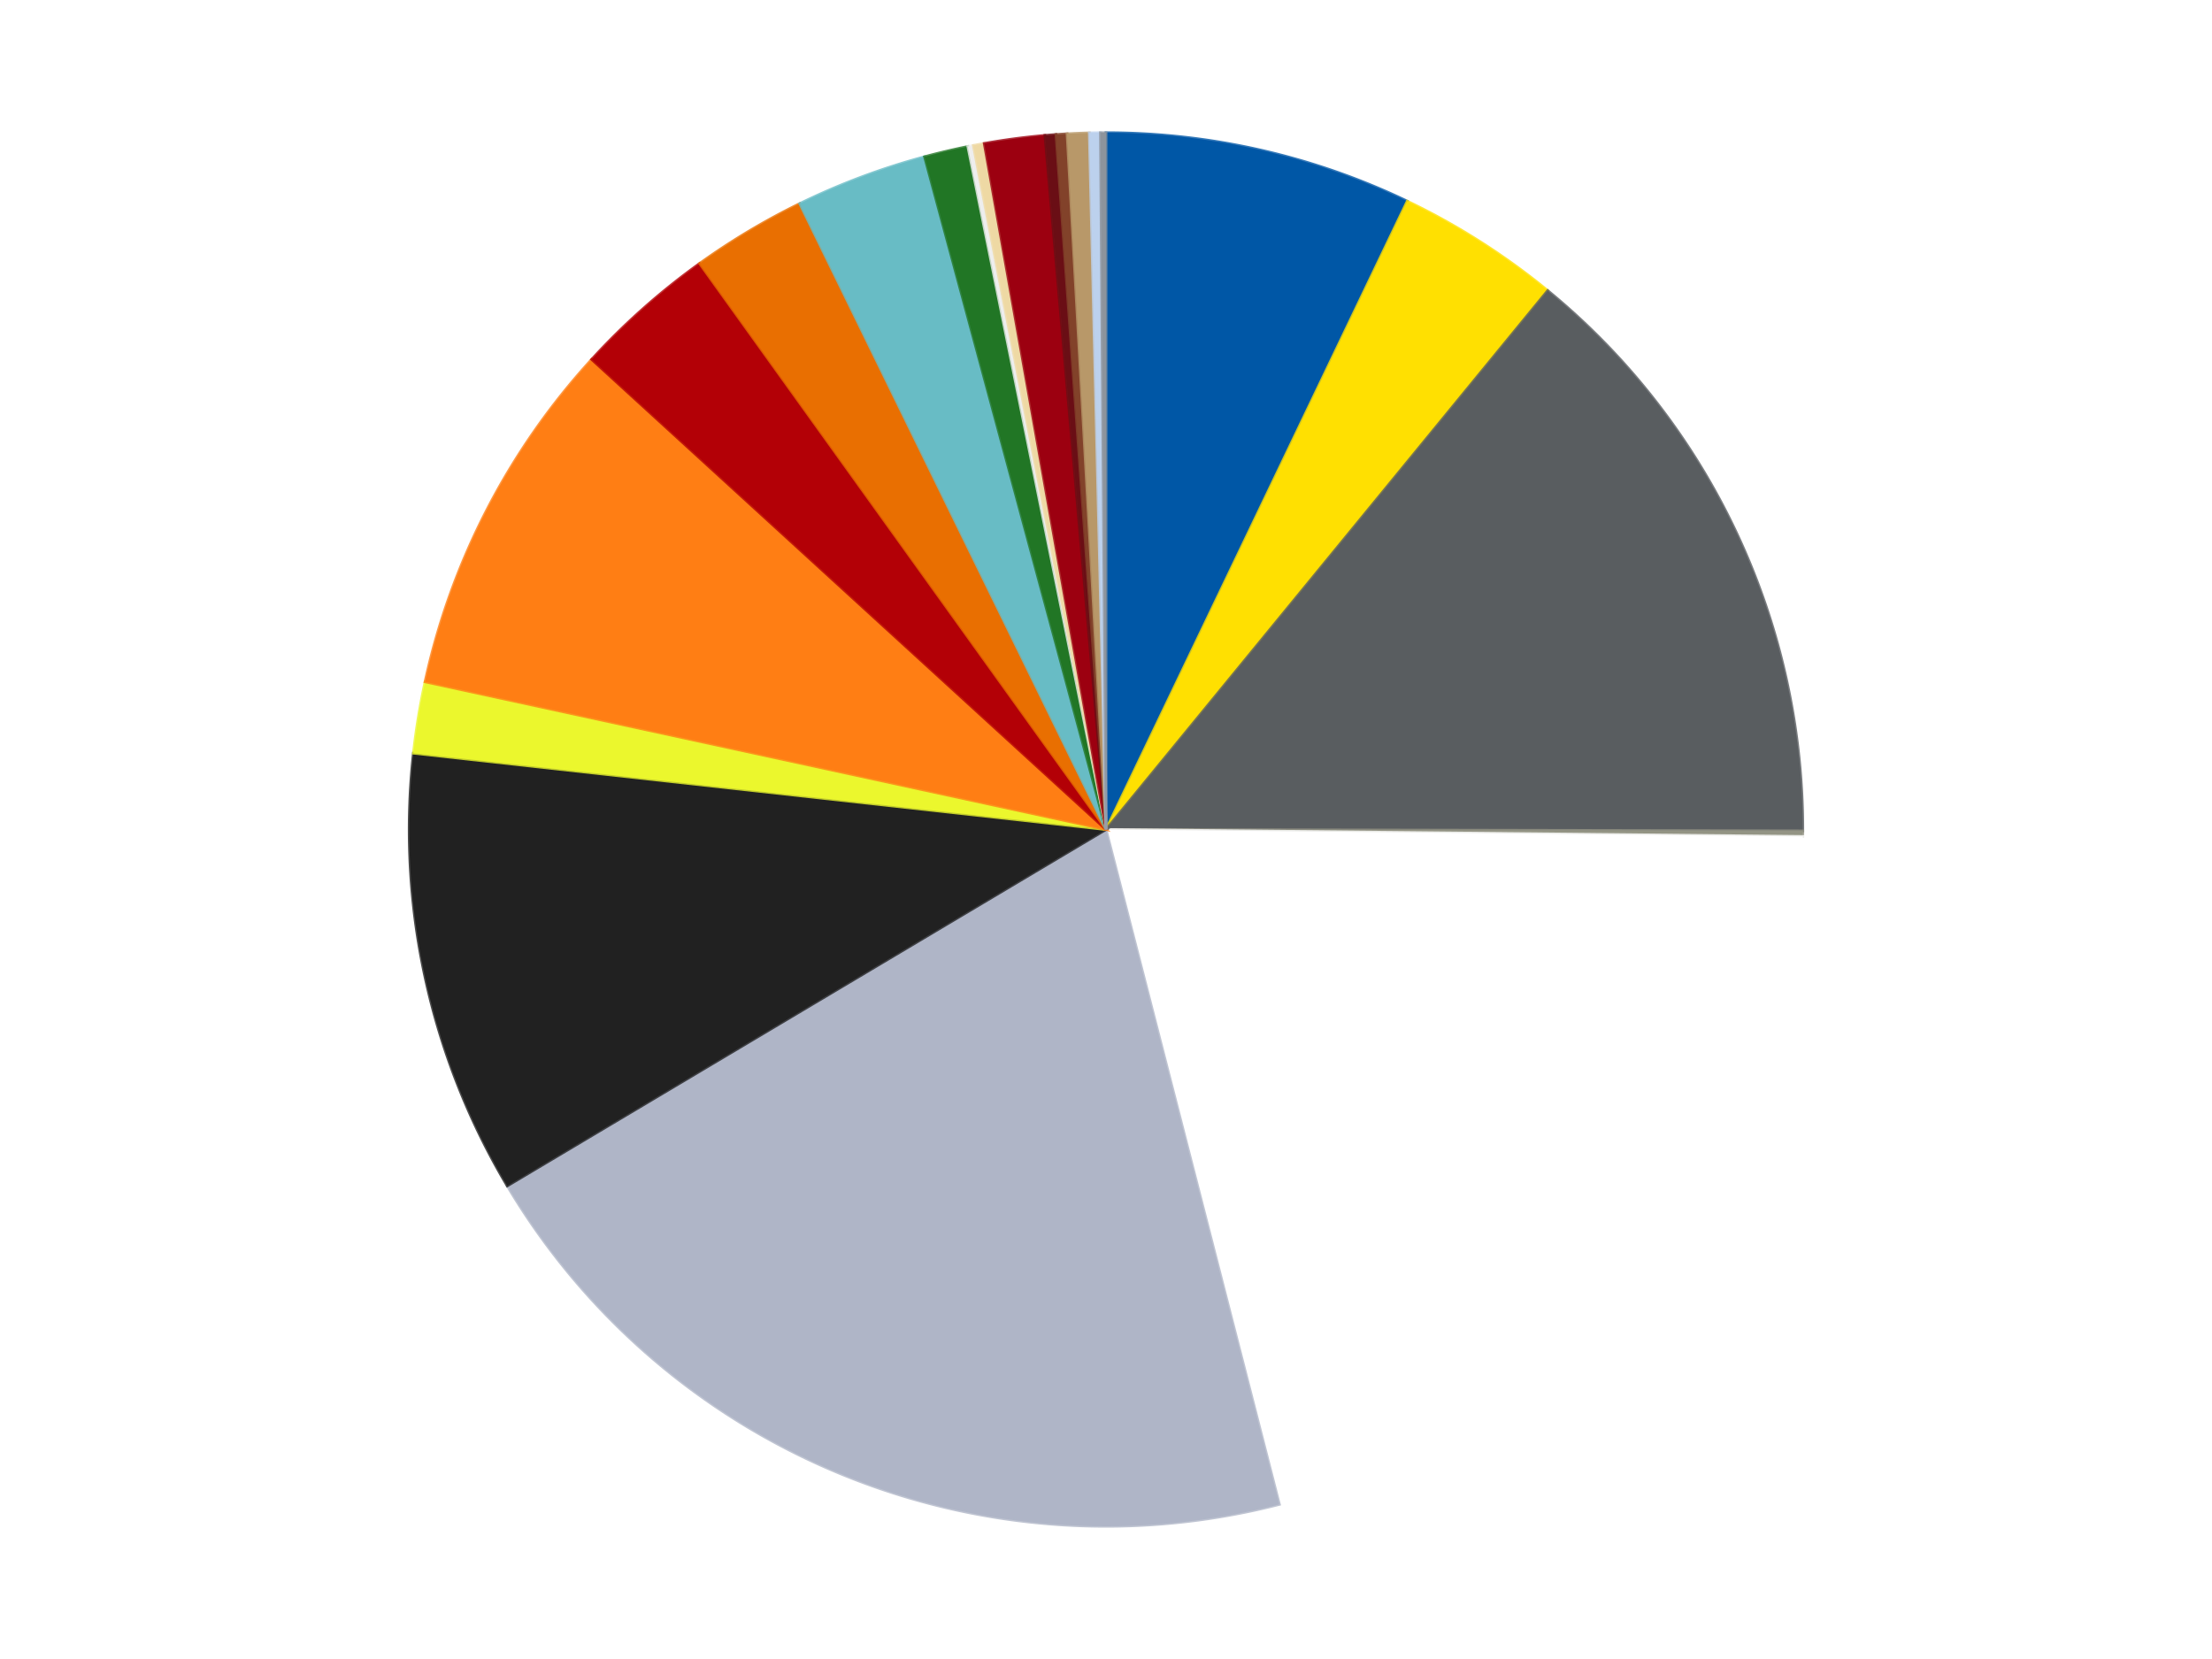
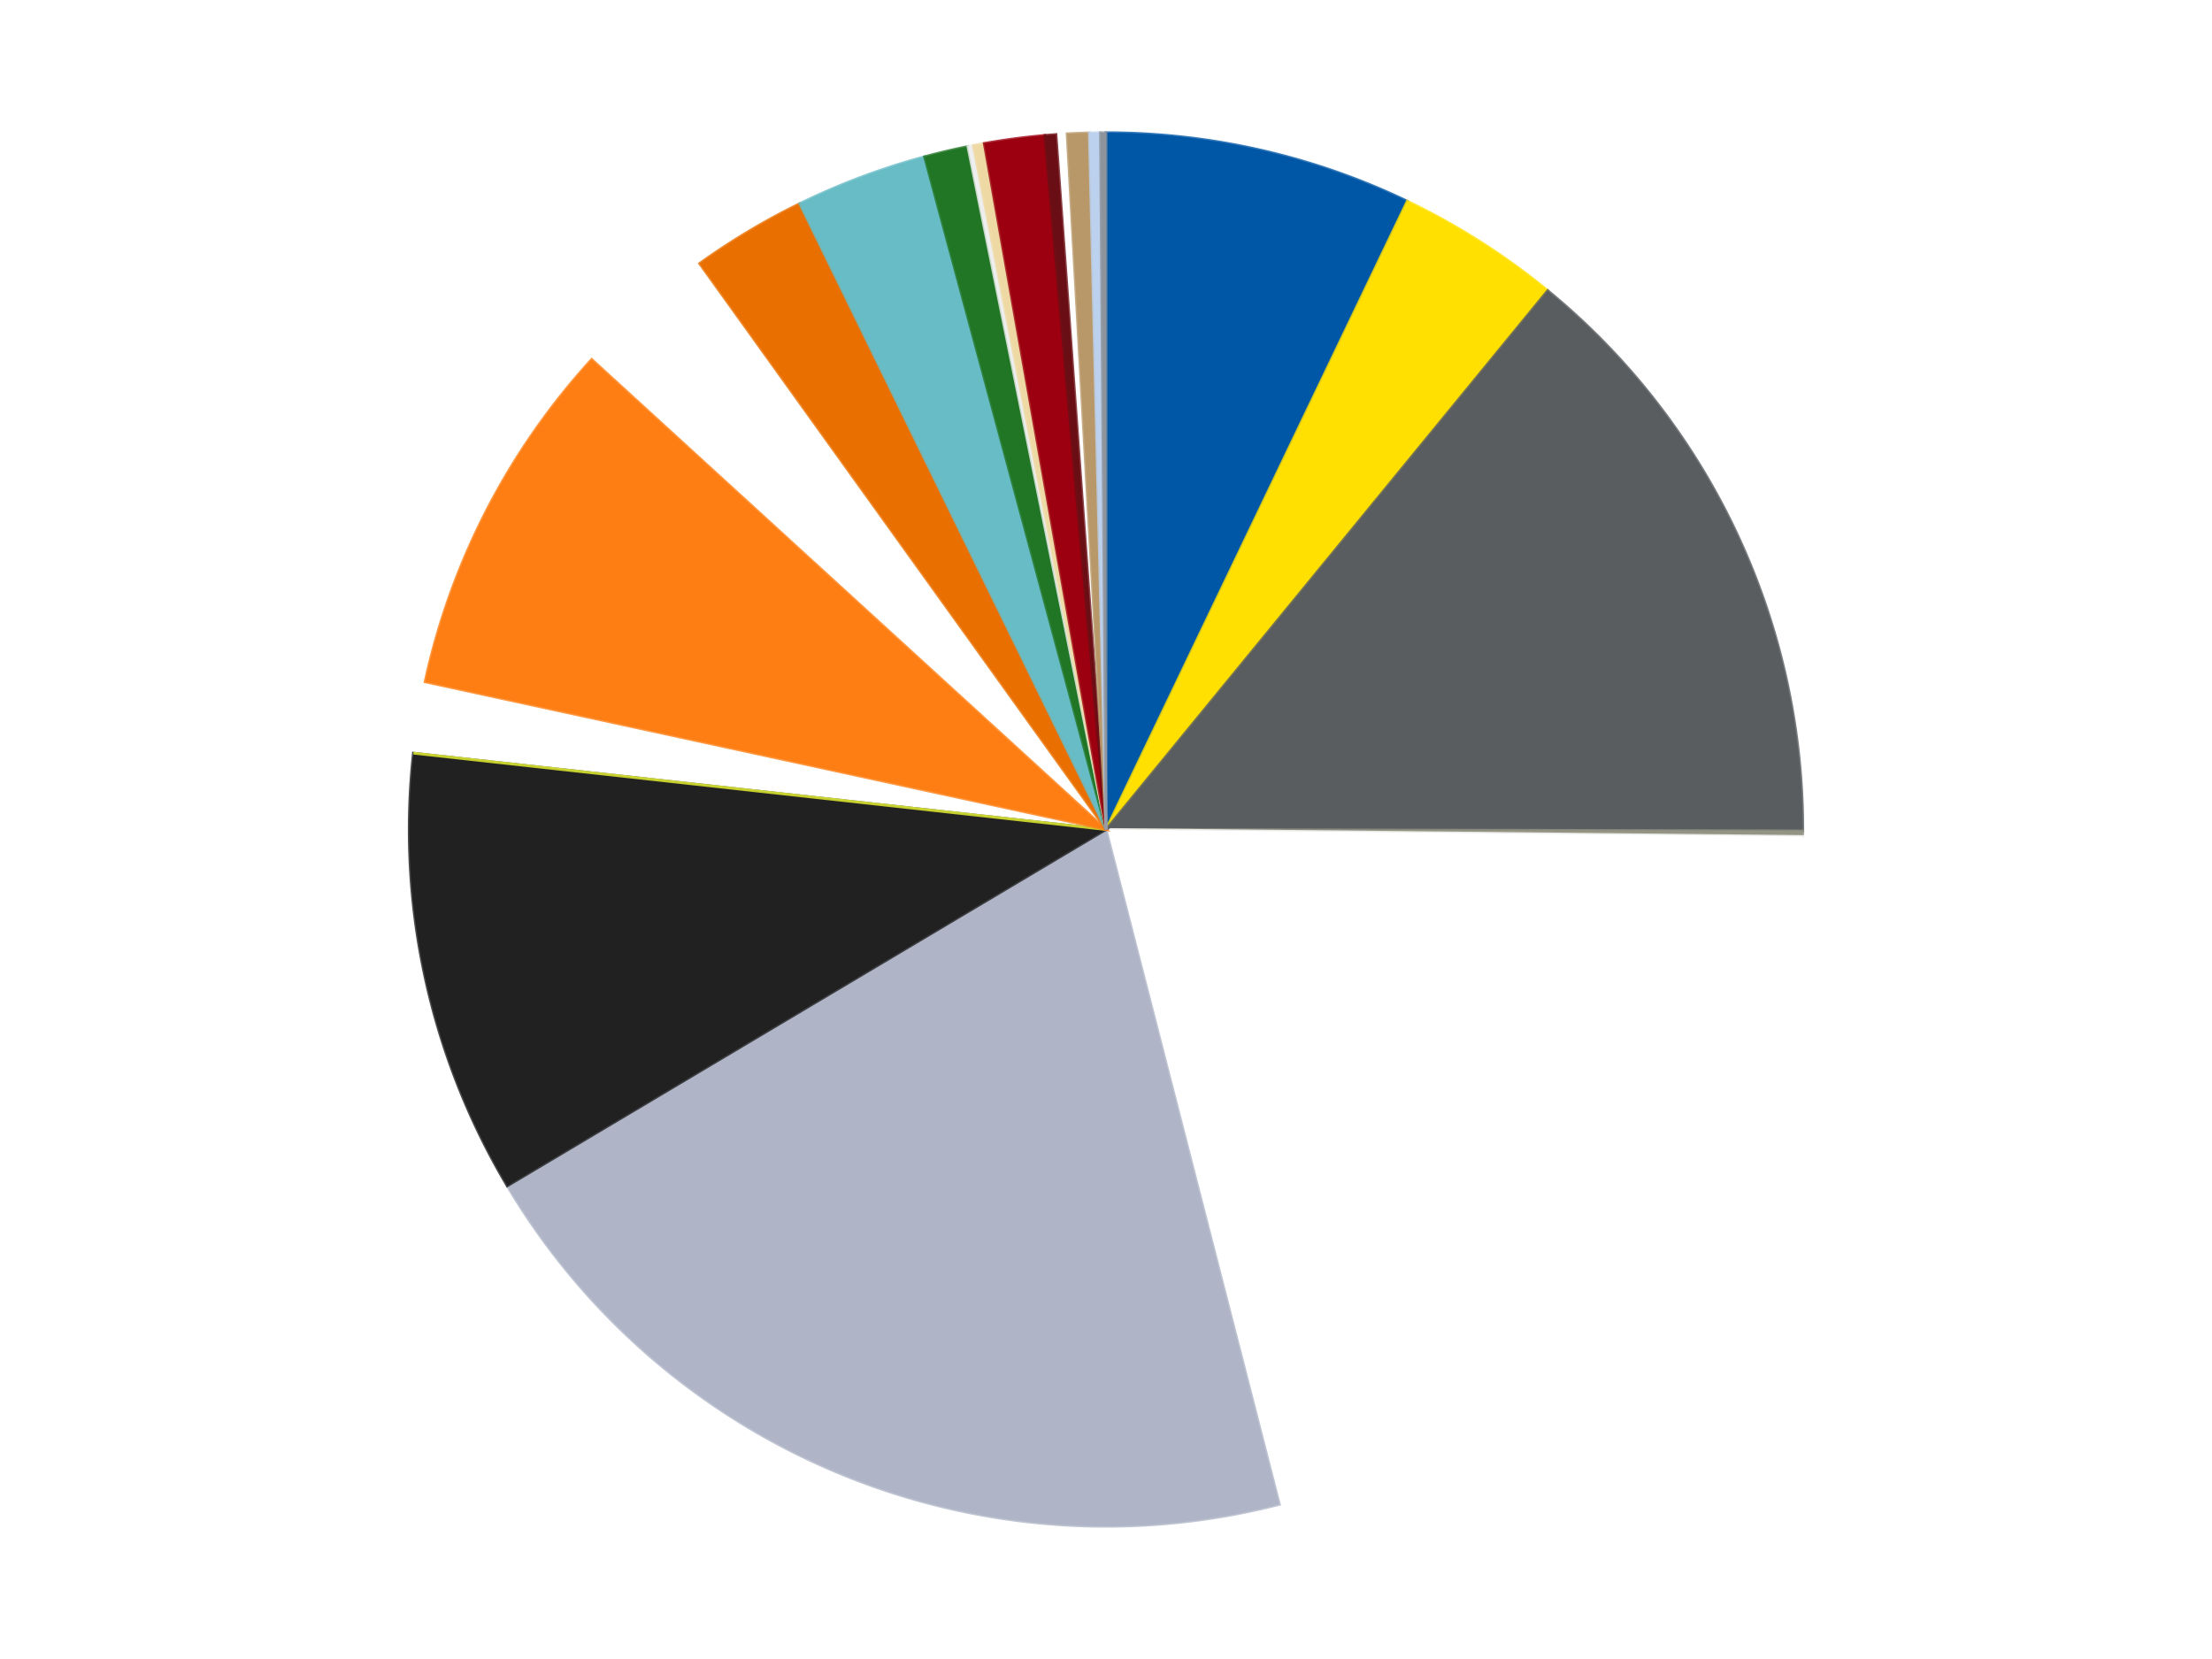
<svg xmlns="http://www.w3.org/2000/svg" xmlns:xlink="http://www.w3.org/1999/xlink" id="chart-e8c6a7fb-e679-4a06-bcfc-51f18ba07992" class="pygal-chart" viewBox="0 0 800 600">
  <defs>
    <style type="text/css">#chart-e8c6a7fb-e679-4a06-bcfc-51f18ba07992{-webkit-user-select:none;-webkit-font-smoothing:antialiased;font-family:Consolas,"Liberation Mono",Menlo,Courier,monospace}#chart-e8c6a7fb-e679-4a06-bcfc-51f18ba07992 .title{font-family:Consolas,"Liberation Mono",Menlo,Courier,monospace;font-size:16px}#chart-e8c6a7fb-e679-4a06-bcfc-51f18ba07992 .legends .legend text{font-family:Consolas,"Liberation Mono",Menlo,Courier,monospace;font-size:14px}#chart-e8c6a7fb-e679-4a06-bcfc-51f18ba07992 .axis text{font-family:Consolas,"Liberation Mono",Menlo,Courier,monospace;font-size:10px}#chart-e8c6a7fb-e679-4a06-bcfc-51f18ba07992 .axis text.major{font-family:Consolas,"Liberation Mono",Menlo,Courier,monospace;font-size:10px}#chart-e8c6a7fb-e679-4a06-bcfc-51f18ba07992 .text-overlay text.value{font-family:Consolas,"Liberation Mono",Menlo,Courier,monospace;font-size:16px}#chart-e8c6a7fb-e679-4a06-bcfc-51f18ba07992 .text-overlay text.label{font-family:Consolas,"Liberation Mono",Menlo,Courier,monospace;font-size:10px}#chart-e8c6a7fb-e679-4a06-bcfc-51f18ba07992 .tooltip{font-family:Consolas,"Liberation Mono",Menlo,Courier,monospace;font-size:14px}#chart-e8c6a7fb-e679-4a06-bcfc-51f18ba07992 text.no_data{font-family:Consolas,"Liberation Mono",Menlo,Courier,monospace;font-size:64px}
#chart-e8c6a7fb-e679-4a06-bcfc-51f18ba07992{background-color:transparent}#chart-e8c6a7fb-e679-4a06-bcfc-51f18ba07992 path,#chart-e8c6a7fb-e679-4a06-bcfc-51f18ba07992 line,#chart-e8c6a7fb-e679-4a06-bcfc-51f18ba07992 rect,#chart-e8c6a7fb-e679-4a06-bcfc-51f18ba07992 circle{-webkit-transition:150ms;-moz-transition:150ms;transition:150ms}#chart-e8c6a7fb-e679-4a06-bcfc-51f18ba07992 .graph &gt; .background{fill:transparent}#chart-e8c6a7fb-e679-4a06-bcfc-51f18ba07992 .plot &gt; .background{fill:transparent}#chart-e8c6a7fb-e679-4a06-bcfc-51f18ba07992 .graph{fill:rgba(0,0,0,.87)}#chart-e8c6a7fb-e679-4a06-bcfc-51f18ba07992 text.no_data{fill:rgba(0,0,0,1)}#chart-e8c6a7fb-e679-4a06-bcfc-51f18ba07992 .title{fill:rgba(0,0,0,1)}#chart-e8c6a7fb-e679-4a06-bcfc-51f18ba07992 .legends .legend text{fill:rgba(0,0,0,.87)}#chart-e8c6a7fb-e679-4a06-bcfc-51f18ba07992 .legends .legend:hover text{fill:rgba(0,0,0,1)}#chart-e8c6a7fb-e679-4a06-bcfc-51f18ba07992 .axis .line{stroke:rgba(0,0,0,1)}#chart-e8c6a7fb-e679-4a06-bcfc-51f18ba07992 .axis .guide.line{stroke:rgba(0,0,0,.54)}#chart-e8c6a7fb-e679-4a06-bcfc-51f18ba07992 .axis .major.line{stroke:rgba(0,0,0,.87)}#chart-e8c6a7fb-e679-4a06-bcfc-51f18ba07992 .axis text.major{fill:rgba(0,0,0,1)}#chart-e8c6a7fb-e679-4a06-bcfc-51f18ba07992 .axis.y .guides:hover .guide.line,#chart-e8c6a7fb-e679-4a06-bcfc-51f18ba07992 .line-graph .axis.x .guides:hover .guide.line,#chart-e8c6a7fb-e679-4a06-bcfc-51f18ba07992 .stackedline-graph .axis.x .guides:hover .guide.line,#chart-e8c6a7fb-e679-4a06-bcfc-51f18ba07992 .xy-graph .axis.x .guides:hover .guide.line{stroke:rgba(0,0,0,1)}#chart-e8c6a7fb-e679-4a06-bcfc-51f18ba07992 .axis .guides:hover text{fill:rgba(0,0,0,1)}#chart-e8c6a7fb-e679-4a06-bcfc-51f18ba07992 .reactive{fill-opacity:1.0;stroke-opacity:.8;stroke-width:1}#chart-e8c6a7fb-e679-4a06-bcfc-51f18ba07992 .ci{stroke:rgba(0,0,0,.87)}#chart-e8c6a7fb-e679-4a06-bcfc-51f18ba07992 .reactive.active,#chart-e8c6a7fb-e679-4a06-bcfc-51f18ba07992 .active .reactive{fill-opacity:0.6;stroke-opacity:.9;stroke-width:4}#chart-e8c6a7fb-e679-4a06-bcfc-51f18ba07992 .ci .reactive.active{stroke-width:1.5}#chart-e8c6a7fb-e679-4a06-bcfc-51f18ba07992 .series text{fill:rgba(0,0,0,1)}#chart-e8c6a7fb-e679-4a06-bcfc-51f18ba07992 .tooltip rect{fill:transparent;stroke:rgba(0,0,0,1);-webkit-transition:opacity 150ms;-moz-transition:opacity 150ms;transition:opacity 150ms}#chart-e8c6a7fb-e679-4a06-bcfc-51f18ba07992 .tooltip .label{fill:rgba(0,0,0,.87)}#chart-e8c6a7fb-e679-4a06-bcfc-51f18ba07992 .tooltip .label{fill:rgba(0,0,0,.87)}#chart-e8c6a7fb-e679-4a06-bcfc-51f18ba07992 .tooltip .legend{font-size:.8em;fill:rgba(0,0,0,.54)}#chart-e8c6a7fb-e679-4a06-bcfc-51f18ba07992 .tooltip .x_label{font-size:.6em;fill:rgba(0,0,0,1)}#chart-e8c6a7fb-e679-4a06-bcfc-51f18ba07992 .tooltip .xlink{font-size:.5em;text-decoration:underline}#chart-e8c6a7fb-e679-4a06-bcfc-51f18ba07992 .tooltip .value{font-size:1.5em}#chart-e8c6a7fb-e679-4a06-bcfc-51f18ba07992 .bound{font-size:.5em}#chart-e8c6a7fb-e679-4a06-bcfc-51f18ba07992 .max-value{font-size:.75em;fill:rgba(0,0,0,.54)}#chart-e8c6a7fb-e679-4a06-bcfc-51f18ba07992 .map-element{fill:transparent;stroke:rgba(0,0,0,.54) !important}#chart-e8c6a7fb-e679-4a06-bcfc-51f18ba07992 .map-element .reactive{fill-opacity:inherit;stroke-opacity:inherit}#chart-e8c6a7fb-e679-4a06-bcfc-51f18ba07992 .color-0,#chart-e8c6a7fb-e679-4a06-bcfc-51f18ba07992 .color-0 a:visited{stroke:#f44336;fill:#f44336}#chart-e8c6a7fb-e679-4a06-bcfc-51f18ba07992 .color-1,#chart-e8c6a7fb-e679-4a06-bcfc-51f18ba07992 .color-1 a:visited{stroke:#3f51b5;fill:#3f51b5}#chart-e8c6a7fb-e679-4a06-bcfc-51f18ba07992 .color-2,#chart-e8c6a7fb-e679-4a06-bcfc-51f18ba07992 .color-2 a:visited{stroke:#009688;fill:#009688}#chart-e8c6a7fb-e679-4a06-bcfc-51f18ba07992 .color-3,#chart-e8c6a7fb-e679-4a06-bcfc-51f18ba07992 .color-3 a:visited{stroke:#ffc107;fill:#ffc107}#chart-e8c6a7fb-e679-4a06-bcfc-51f18ba07992 .color-4,#chart-e8c6a7fb-e679-4a06-bcfc-51f18ba07992 .color-4 a:visited{stroke:#ff5722;fill:#ff5722}#chart-e8c6a7fb-e679-4a06-bcfc-51f18ba07992 .color-5,#chart-e8c6a7fb-e679-4a06-bcfc-51f18ba07992 .color-5 a:visited{stroke:#9c27b0;fill:#9c27b0}#chart-e8c6a7fb-e679-4a06-bcfc-51f18ba07992 .color-6,#chart-e8c6a7fb-e679-4a06-bcfc-51f18ba07992 .color-6 a:visited{stroke:#03a9f4;fill:#03a9f4}#chart-e8c6a7fb-e679-4a06-bcfc-51f18ba07992 .color-7,#chart-e8c6a7fb-e679-4a06-bcfc-51f18ba07992 .color-7 a:visited{stroke:#8bc34a;fill:#8bc34a}#chart-e8c6a7fb-e679-4a06-bcfc-51f18ba07992 .color-8,#chart-e8c6a7fb-e679-4a06-bcfc-51f18ba07992 .color-8 a:visited{stroke:#ff9800;fill:#ff9800}#chart-e8c6a7fb-e679-4a06-bcfc-51f18ba07992 .color-9,#chart-e8c6a7fb-e679-4a06-bcfc-51f18ba07992 .color-9 a:visited{stroke:#e91e63;fill:#e91e63}#chart-e8c6a7fb-e679-4a06-bcfc-51f18ba07992 .color-10,#chart-e8c6a7fb-e679-4a06-bcfc-51f18ba07992 .color-10 a:visited{stroke:#2196f3;fill:#2196f3}#chart-e8c6a7fb-e679-4a06-bcfc-51f18ba07992 .color-11,#chart-e8c6a7fb-e679-4a06-bcfc-51f18ba07992 .color-11 a:visited{stroke:#4caf50;fill:#4caf50}#chart-e8c6a7fb-e679-4a06-bcfc-51f18ba07992 .color-12,#chart-e8c6a7fb-e679-4a06-bcfc-51f18ba07992 .color-12 a:visited{stroke:#ffeb3b;fill:#ffeb3b}#chart-e8c6a7fb-e679-4a06-bcfc-51f18ba07992 .color-13,#chart-e8c6a7fb-e679-4a06-bcfc-51f18ba07992 .color-13 a:visited{stroke:#673ab7;fill:#673ab7}#chart-e8c6a7fb-e679-4a06-bcfc-51f18ba07992 .color-14,#chart-e8c6a7fb-e679-4a06-bcfc-51f18ba07992 .color-14 a:visited{stroke:#00bcd4;fill:#00bcd4}#chart-e8c6a7fb-e679-4a06-bcfc-51f18ba07992 .color-15,#chart-e8c6a7fb-e679-4a06-bcfc-51f18ba07992 .color-15 a:visited{stroke:#cddc39;fill:#cddc39}#chart-e8c6a7fb-e679-4a06-bcfc-51f18ba07992 .color-16,#chart-e8c6a7fb-e679-4a06-bcfc-51f18ba07992 .color-16 a:visited{stroke:#9e9e9e;fill:#9e9e9e}#chart-e8c6a7fb-e679-4a06-bcfc-51f18ba07992 .color-17,#chart-e8c6a7fb-e679-4a06-bcfc-51f18ba07992 .color-17 a:visited{stroke:#607d8b;fill:#607d8b}#chart-e8c6a7fb-e679-4a06-bcfc-51f18ba07992 .color-18,#chart-e8c6a7fb-e679-4a06-bcfc-51f18ba07992 .color-18 a:visited{stroke:#7b0f07;fill:#7b0f07}#chart-e8c6a7fb-e679-4a06-bcfc-51f18ba07992 .color-19,#chart-e8c6a7fb-e679-4a06-bcfc-51f18ba07992 .color-19 a:visited{stroke:#141938;fill:#141938}#chart-e8c6a7fb-e679-4a06-bcfc-51f18ba07992 .color-20,#chart-e8c6a7fb-e679-4a06-bcfc-51f18ba07992 .color-20 a:visited{stroke:#000000;fill:#000000}#chart-e8c6a7fb-e679-4a06-bcfc-51f18ba07992 .text-overlay .color-0 text{fill:black}#chart-e8c6a7fb-e679-4a06-bcfc-51f18ba07992 .text-overlay .color-1 text{fill:black}#chart-e8c6a7fb-e679-4a06-bcfc-51f18ba07992 .text-overlay .color-2 text{fill:black}#chart-e8c6a7fb-e679-4a06-bcfc-51f18ba07992 .text-overlay .color-3 text{fill:black}#chart-e8c6a7fb-e679-4a06-bcfc-51f18ba07992 .text-overlay .color-4 text{fill:black}#chart-e8c6a7fb-e679-4a06-bcfc-51f18ba07992 .text-overlay .color-5 text{fill:black}#chart-e8c6a7fb-e679-4a06-bcfc-51f18ba07992 .text-overlay .color-6 text{fill:black}#chart-e8c6a7fb-e679-4a06-bcfc-51f18ba07992 .text-overlay .color-7 text{fill:black}#chart-e8c6a7fb-e679-4a06-bcfc-51f18ba07992 .text-overlay .color-8 text{fill:black}#chart-e8c6a7fb-e679-4a06-bcfc-51f18ba07992 .text-overlay .color-9 text{fill:black}#chart-e8c6a7fb-e679-4a06-bcfc-51f18ba07992 .text-overlay .color-10 text{fill:black}#chart-e8c6a7fb-e679-4a06-bcfc-51f18ba07992 .text-overlay .color-11 text{fill:black}#chart-e8c6a7fb-e679-4a06-bcfc-51f18ba07992 .text-overlay .color-12 text{fill:black}#chart-e8c6a7fb-e679-4a06-bcfc-51f18ba07992 .text-overlay .color-13 text{fill:black}#chart-e8c6a7fb-e679-4a06-bcfc-51f18ba07992 .text-overlay .color-14 text{fill:black}#chart-e8c6a7fb-e679-4a06-bcfc-51f18ba07992 .text-overlay .color-15 text{fill:black}#chart-e8c6a7fb-e679-4a06-bcfc-51f18ba07992 .text-overlay .color-16 text{fill:black}#chart-e8c6a7fb-e679-4a06-bcfc-51f18ba07992 .text-overlay .color-17 text{fill:black}#chart-e8c6a7fb-e679-4a06-bcfc-51f18ba07992 .text-overlay .color-18 text{fill:black}#chart-e8c6a7fb-e679-4a06-bcfc-51f18ba07992 .text-overlay .color-19 text{fill:white}#chart-e8c6a7fb-e679-4a06-bcfc-51f18ba07992 .text-overlay .color-20 text{fill:white}
#chart-e8c6a7fb-e679-4a06-bcfc-51f18ba07992 text.no_data{text-anchor:middle}#chart-e8c6a7fb-e679-4a06-bcfc-51f18ba07992 .guide.line{fill:none}#chart-e8c6a7fb-e679-4a06-bcfc-51f18ba07992 .centered{text-anchor:middle}#chart-e8c6a7fb-e679-4a06-bcfc-51f18ba07992 .title{text-anchor:middle}#chart-e8c6a7fb-e679-4a06-bcfc-51f18ba07992 .legends .legend text{fill-opacity:1}#chart-e8c6a7fb-e679-4a06-bcfc-51f18ba07992 .axis.x text{text-anchor:middle}#chart-e8c6a7fb-e679-4a06-bcfc-51f18ba07992 .axis.x:not(.web) text[transform]{text-anchor:start}#chart-e8c6a7fb-e679-4a06-bcfc-51f18ba07992 .axis.x:not(.web) text[transform].backwards{text-anchor:end}#chart-e8c6a7fb-e679-4a06-bcfc-51f18ba07992 .axis.y text{text-anchor:end}#chart-e8c6a7fb-e679-4a06-bcfc-51f18ba07992 .axis.y text[transform].backwards{text-anchor:start}#chart-e8c6a7fb-e679-4a06-bcfc-51f18ba07992 .axis.y2 text{text-anchor:start}#chart-e8c6a7fb-e679-4a06-bcfc-51f18ba07992 .axis.y2 text[transform].backwards{text-anchor:end}#chart-e8c6a7fb-e679-4a06-bcfc-51f18ba07992 .axis .guide.line{stroke-dasharray:4,4;stroke:black}#chart-e8c6a7fb-e679-4a06-bcfc-51f18ba07992 .axis .major.guide.line{stroke-dasharray:6,6;stroke:black}#chart-e8c6a7fb-e679-4a06-bcfc-51f18ba07992 .horizontal .axis.y .guide.line,#chart-e8c6a7fb-e679-4a06-bcfc-51f18ba07992 .horizontal .axis.y2 .guide.line,#chart-e8c6a7fb-e679-4a06-bcfc-51f18ba07992 .vertical .axis.x .guide.line{opacity:0}#chart-e8c6a7fb-e679-4a06-bcfc-51f18ba07992 .horizontal .axis.always_show .guide.line,#chart-e8c6a7fb-e679-4a06-bcfc-51f18ba07992 .vertical .axis.always_show .guide.line{opacity:1 !important}#chart-e8c6a7fb-e679-4a06-bcfc-51f18ba07992 .axis.y .guides:hover .guide.line,#chart-e8c6a7fb-e679-4a06-bcfc-51f18ba07992 .axis.y2 .guides:hover .guide.line,#chart-e8c6a7fb-e679-4a06-bcfc-51f18ba07992 .axis.x .guides:hover .guide.line{opacity:1}#chart-e8c6a7fb-e679-4a06-bcfc-51f18ba07992 .axis .guides:hover text{opacity:1}#chart-e8c6a7fb-e679-4a06-bcfc-51f18ba07992 .nofill{fill:none}#chart-e8c6a7fb-e679-4a06-bcfc-51f18ba07992 .subtle-fill{fill-opacity:.2}#chart-e8c6a7fb-e679-4a06-bcfc-51f18ba07992 .dot{stroke-width:1px;fill-opacity:1;stroke-opacity:1}#chart-e8c6a7fb-e679-4a06-bcfc-51f18ba07992 .dot.active{stroke-width:5px}#chart-e8c6a7fb-e679-4a06-bcfc-51f18ba07992 .dot.negative{fill:transparent}#chart-e8c6a7fb-e679-4a06-bcfc-51f18ba07992 text,#chart-e8c6a7fb-e679-4a06-bcfc-51f18ba07992 tspan{stroke:none !important}#chart-e8c6a7fb-e679-4a06-bcfc-51f18ba07992 .series text.active{opacity:1}#chart-e8c6a7fb-e679-4a06-bcfc-51f18ba07992 .tooltip rect{fill-opacity:.95;stroke-width:.5}#chart-e8c6a7fb-e679-4a06-bcfc-51f18ba07992 .tooltip text{fill-opacity:1}#chart-e8c6a7fb-e679-4a06-bcfc-51f18ba07992 .showable{visibility:hidden}#chart-e8c6a7fb-e679-4a06-bcfc-51f18ba07992 .showable.shown{visibility:visible}#chart-e8c6a7fb-e679-4a06-bcfc-51f18ba07992 .gauge-background{fill:rgba(229,229,229,1);stroke:none}#chart-e8c6a7fb-e679-4a06-bcfc-51f18ba07992 .bg-lines{stroke:transparent;stroke-width:2px}</style>
    <script type="text/javascript">window.pygal = window.pygal || {};window.pygal.config = window.pygal.config || {};window.pygal.config['e8c6a7fb-e679-4a06-bcfc-51f18ba07992'] = {"allow_interruptions": false, "box_mode": "extremes", "classes": ["pygal-chart"], "css": ["file://style.css", "file://graph.css"], "defs": [], "disable_xml_declaration": false, "dots_size": 2.5, "dynamic_print_values": false, "explicit_size": false, "fill": false, "force_uri_protocol": "https", "formatter": null, "half_pie": false, "height": 600, "include_x_axis": false, "inner_radius": 0, "interpolate": null, "interpolation_parameters": {}, "interpolation_precision": 250, "inverse_y_axis": false, "js": ["//kozea.github.io/pygal.js/2.0.x/pygal-tooltips.min.js"], "legend_at_bottom": false, "legend_at_bottom_columns": null, "legend_box_size": 12, "logarithmic": false, "margin": 20, "margin_bottom": null, "margin_left": null, "margin_right": null, "margin_top": null, "max_scale": 16, "min_scale": 4, "missing_value_fill_truncation": "x", "no_data_text": "No data", "no_prefix": false, "order_min": null, "pretty_print": false, "print_labels": false, "print_values": false, "print_values_position": "center", "print_zeroes": true, "range": null, "rounded_bars": null, "secondary_range": null, "show_dots": true, "show_legend": false, "show_minor_x_labels": true, "show_minor_y_labels": true, "show_only_major_dots": false, "show_x_guides": false, "show_x_labels": true, "show_y_guides": true, "show_y_labels": true, "spacing": 10, "stack_from_top": false, "strict": false, "stroke": true, "stroke_style": null, "style": {"background": "transparent", "ci_colors": [], "colors": ["#F44336", "#3F51B5", "#009688", "#FFC107", "#FF5722", "#9C27B0", "#03A9F4", "#8BC34A", "#FF9800", "#E91E63", "#2196F3", "#4CAF50", "#FFEB3B", "#673AB7", "#00BCD4", "#CDDC39", "#9E9E9E", "#607D8B"], "dot_opacity": "1", "font_family": "Consolas, \"Liberation Mono\", Menlo, Courier, monospace", "foreground": "rgba(0, 0, 0, .87)", "foreground_strong": "rgba(0, 0, 0, 1)", "foreground_subtle": "rgba(0, 0, 0, .54)", "guide_stroke_color": "black", "guide_stroke_dasharray": "4,4", "label_font_family": "Consolas, \"Liberation Mono\", Menlo, Courier, monospace", "label_font_size": 10, "legend_font_family": "Consolas, \"Liberation Mono\", Menlo, Courier, monospace", "legend_font_size": 14, "major_guide_stroke_color": "black", "major_guide_stroke_dasharray": "6,6", "major_label_font_family": "Consolas, \"Liberation Mono\", Menlo, Courier, monospace", "major_label_font_size": 10, "no_data_font_family": "Consolas, \"Liberation Mono\", Menlo, Courier, monospace", "no_data_font_size": 64, "opacity": "1.0", "opacity_hover": "0.6", "plot_background": "transparent", "stroke_opacity": ".8", "stroke_opacity_hover": ".9", "stroke_width": "1", "stroke_width_hover": "4", "title_font_family": "Consolas, \"Liberation Mono\", Menlo, Courier, monospace", "title_font_size": 16, "tooltip_font_family": "Consolas, \"Liberation Mono\", Menlo, Courier, monospace", "tooltip_font_size": 14, "transition": "150ms", "value_background": "rgba(229, 229, 229, 1)", "value_colors": [], "value_font_family": "Consolas, \"Liberation Mono\", Menlo, Courier, monospace", "value_font_size": 16, "value_label_font_family": "Consolas, \"Liberation Mono\", Menlo, Courier, monospace", "value_label_font_size": 10}, "title": null, "tooltip_border_radius": 0, "tooltip_fancy_mode": true, "truncate_label": null, "truncate_legend": null, "width": 800, "x_label_rotation": 0, "x_labels": null, "x_labels_major": null, "x_labels_major_count": null, "x_labels_major_every": null, "x_title": null, "xrange": null, "y_label_rotation": 0, "y_labels": null, "y_labels_major": null, "y_labels_major_count": null, "y_labels_major_every": null, "y_title": null, "zero": 0, "legends": ["Blue", "Yellow", "Dark Bluish Gray", "Trans-Black", "White", "Light Bluish Gray", "Black", "Trans-Yellow", "Orange", "Red", "Trans-Orange", "Trans-Light Blue", "Trans-Green", "Trans-Clear", "Tan", "Trans-Red", "Dark Red", "Reddish Brown", "Dark Tan", "Bright Light Blue", "Flat Silver"]}</script>
    <script type="text/javascript" xlink:href="https://kozea.github.io/pygal.js/2.0.x/pygal-tooltips.min.js" />
  </defs>
  <title>Pygal</title>
  <g class="graph pie-graph vertical">
    <rect x="0" y="0" width="800" height="600" class="background" />
    <g transform="translate(20, 20)" class="plot">
      <rect x="0" y="0" width="760" height="560" class="background" />
      <g class="series serie-0 color-0">
        <g class="slices">
          <g class="slice" style="fill: #0057A6; stroke: #0057A6">
            <path d="M380 28 A252 252 0 0 1 488.95 52.769 L380 280 A0 0 0 0 0 380 280 z" class="slice reactive tooltip-trigger" />
            <desc class="value">56</desc>
            <desc class="x centered">407.93254952780853</desc>
            <desc class="y centered">157.135144663429</desc>
          </g>
        </g>
      </g>
      <g class="series serie-1 color-1">
        <g class="slices">
          <g class="slice" style="fill: #FFE001; stroke: #FFE001">
            <path d="M488.95 52.769 A252 252 0 0 1 539.746 85.102 L380 280 A0 0 0 0 0 380 280 z" class="slice reactive tooltip-trigger" />
            <desc class="value">30</desc>
            <desc class="x centered">447.65850348752747</desc>
            <desc class="y centered">173.7064117369809</desc>
          </g>
        </g>
      </g>
      <g class="series serie-2 color-2">
        <g class="slices">
          <g class="slice" style="fill: #595D60; stroke: #595D60">
            <path d="M539.746 85.102 A252 252 0 0 1 631.999 280.503 L380 280 A0 0 0 0 0 380 280 z" class="slice reactive tooltip-trigger" />
            <desc class="value">111</desc>
            <desc class="x centered">493.9395856977532</desc>
            <desc class="y centered">226.2062195879082</desc>
          </g>
        </g>
      </g>
      <g class="series serie-3 color-3">
        <g class="slices">
          <g class="slice" style="fill: #939484; stroke: #939484">
            <path d="M631.999 280.503 A252 252 0 0 1 631.987 282.515 L380 280 A0 0 0 0 0 380 280 z" class="slice reactive tooltip-trigger" />
            <desc class="value">1</desc>
            <desc class="x centered">505.99774122979375</desc>
            <desc class="y centered">280.75445675153276</desc>
          </g>
        </g>
      </g>
      <g class="series serie-4 color-4">
        <g class="slices">
          <g class="slice" style="fill: #FFFFFF; stroke: #FFFFFF">
            <path d="M631.987 282.515 A252 252 0 0 1 442.709 524.073 L380 280 A0 0 0 0 0 380 280 z" class="slice reactive tooltip-trigger" />
            <desc class="value">164</desc>
            <desc class="x centered">479.1791530017022</desc>
            <desc class="y centered">357.7141918176143</desc>
          </g>
        </g>
      </g>
      <g class="series serie-5 color-5">
        <g class="slices">
          <g class="slice" style="fill: #AFB5C7; stroke: #AFB5C7">
            <path d="M442.709 524.073 A252 252 0 0 1 163.457 408.893 L380 280 A0 0 0 0 0 380 280 z" class="slice reactive tooltip-trigger" />
            <desc class="value">161</desc>
            <desc class="x centered">331.95619931070985</desc>
            <desc class="y centered">396.48087059825644</desc>
          </g>
        </g>
      </g>
      <g class="series serie-6 color-6">
        <g class="slices">
          <g class="slice" style="fill: #212121; stroke: #212121">
            <path d="M163.457 408.893 A252 252 0 0 1 129.517 252.392 L380 280 A0 0 0 0 0 380 280 z" class="slice reactive tooltip-trigger" />
            <desc class="value">81</desc>
            <desc class="x centered">256.86251053595197</desc>
            <desc class="y centered">306.7050311456747</desc>
          </g>
        </g>
      </g>
      <g class="series serie-7 color-7">
        <g class="slices">
          <g class="slice" style="fill: #EBF72D; stroke: #EBF72D">
-             <path d="M129.517 252.392 A252 252 0 0 1 133.725 226.59 L380 280 A0 0 0 0 0 380 280 z" class="slice reactive tooltip-trigger" />
+             <path d="M129.517 252.392 L380 280 A0 0 0 0 0 380 280 z" class="slice reactive tooltip-trigger" />
            <desc class="value">13</desc>
            <desc class="x centered">255.64306494819343</desc>
            <desc class="y centered">259.71816811723454</desc>
          </g>
        </g>
      </g>
      <g class="series serie-8 color-8">
        <g class="slices">
          <g class="slice" style="fill: #FF7E14; stroke: #FF7E14">
            <path d="M133.725 226.59 A252 252 0 0 1 193.989 109.988 L380 280 A0 0 0 0 0 380 280 z" class="slice reactive tooltip-trigger" />
            <desc class="value">66</desc>
            <desc class="x centered">268.06615771666515</desc>
            <desc class="y centered">222.14833665580986</desc>
          </g>
        </g>
      </g>
      <g class="series serie-9 color-9">
        <g class="slices">
          <g class="slice" style="fill: #B30006; stroke: #B30006">
-             <path d="M193.989 109.988 A252 252 0 0 1 233.02 75.303 L380 280 A0 0 0 0 0 380 280 z" class="slice reactive tooltip-trigger" />
            <desc class="value">26</desc>
            <desc class="x centered">296.30184299058544</desc>
            <desc class="y centered">185.816038981006</desc>
          </g>
        </g>
      </g>
      <g class="series serie-10 color-10">
        <g class="slices">
          <g class="slice" style="fill: #E96F01; stroke: #E96F01">
            <path d="M233.02 75.303 A252 252 0 0 1 269.239 53.646 L380 280 A0 0 0 0 0 380 280 z" class="slice reactive tooltip-trigger" />
            <desc class="value">21</desc>
            <desc class="x centered">315.3376853243245</desc>
            <desc class="y centered">171.85757048787963</desc>
          </g>
        </g>
      </g>
      <g class="series serie-11 color-11">
        <g class="slices">
          <g class="slice" style="fill: #68BCC5; stroke: #68BCC5">
            <path d="M269.239 53.646 A252 252 0 0 1 314.373 36.696 L380 280 A0 0 0 0 0 380 280 z" class="slice reactive tooltip-trigger" />
            <desc class="value">24</desc>
            <desc class="x centered">335.6998646343758</desc>
            <desc class="y centered">162.04450836613256</desc>
          </g>
        </g>
      </g>
      <g class="series serie-12 color-12">
        <g class="slices">
          <g class="slice" style="fill: #217625; stroke: #217625">
            <path d="M314.373 36.696 A252 252 0 0 1 330.036 33.003 L380 280 A0 0 0 0 0 380 280 z" class="slice reactive tooltip-trigger" />
            <desc class="value">8</desc>
            <desc class="x centered">351.0874328560461</desc>
            <desc class="y centered">157.36206353193006</desc>
          </g>
        </g>
      </g>
      <g class="series serie-13 color-13">
        <g class="slices">
          <g class="slice" style="fill: #EEEEEE; stroke: #EEEEEE">
            <path d="M330.036 33.003 A252 252 0 0 1 332.009 32.612 L380 280 A0 0 0 0 0 380 280 z" class="slice reactive tooltip-trigger" />
            <desc class="value">1</desc>
            <desc class="x centered">355.5111218650212</desc>
            <desc class="y centered">156.4026907748791</desc>
          </g>
        </g>
      </g>
      <g class="series serie-14 color-14">
        <g class="slices">
          <g class="slice" style="fill: #EED9A4; stroke: #EED9A4">
            <path d="M332.009 32.612 A252 252 0 0 1 335.966 31.877 L380 280 A0 0 0 0 0 380 280 z" class="slice reactive tooltip-trigger" />
            <desc class="value">2</desc>
            <desc class="x centered">356.9929914090378</desc>
            <desc class="y centered">156.11829208597666</desc>
          </g>
        </g>
      </g>
      <g class="series serie-15 color-15">
        <g class="slices">
          <g class="slice" style="fill: #9C0010; stroke: #9C0010">
            <path d="M335.966 31.877 A252 252 0 0 1 357.898 28.971 L380 280 A0 0 0 0 0 380 280 z" class="slice reactive tooltip-trigger" />
            <desc class="value">11</desc>
            <desc class="x centered">363.4498156546557</desc>
            <desc class="y centered">155.09166801956275</desc>
          </g>
        </g>
      </g>
      <g class="series serie-16 color-16">
        <g class="slices">
          <g class="slice" style="fill: #6A0E15; stroke: #6A0E15">
            <path d="M357.898 28.971 A252 252 0 0 1 361.909 28.65 L380 280 A0 0 0 0 0 380 280 z" class="slice reactive tooltip-trigger" />
            <desc class="value">2</desc>
            <desc class="x centered">369.9511996102591</desc>
            <desc class="y centered">154.4013470982784</desc>
          </g>
        </g>
      </g>
      <g class="series serie-17 color-17">
        <g class="slices">
          <g class="slice" style="fill: #82422A; stroke: #82422A">
-             <path d="M361.909 28.65 A252 252 0 0 1 365.924 28.393 L380 280 A0 0 0 0 0 380 280 z" class="slice reactive tooltip-trigger" />
            <desc class="value">2</desc>
            <desc class="x centered">371.95788359009396</desc>
            <desc class="y centered">154.25691126885135</desc>
          </g>
        </g>
      </g>
      <g class="series serie-18 color-18">
        <g class="slices">
          <g class="slice" style="fill: #B89869; stroke: #B89869">
            <path d="M365.924 28.393 A252 252 0 0 1 373.965 28.072 L380 280 A0 0 0 0 0 380 280 z" class="slice reactive tooltip-trigger" />
            <desc class="value">4</desc>
            <desc class="x centered">374.9715939710938</desc>
            <desc class="y centered">154.10037675668582</desc>
          </g>
        </g>
      </g>
      <g class="series serie-19 color-19">
        <g class="slices">
          <g class="slice" style="fill: #BCD1ED; stroke: #BCD1ED">
            <path d="M373.965 28.072 A252 252 0 0 1 377.988 28.008 L380 280 A0 0 0 0 0 380 280 z" class="slice reactive tooltip-trigger" />
            <desc class="value">2</desc>
            <desc class="x centered">377.98818879773177</desc>
            <desc class="y centered">154.01606207263393</desc>
          </g>
        </g>
      </g>
      <g class="series serie-20 color-20">
        <g class="slices">
          <g class="slice" style="fill: #8D949C; stroke: #8D949C">
            <path d="M377.988 28.008 A252 252 0 0 1 380 28 L380 280 A0 0 0 0 0 380 280 z" class="slice reactive tooltip-trigger" />
            <desc class="value">1</desc>
            <desc class="x centered">379.49702716255297</desc>
            <desc class="y centered">154.00100389953582</desc>
          </g>
        </g>
      </g>
    </g>
    <g class="titles" />
    <g transform="translate(20, 20)" class="plot overlay">
      <g class="series serie-0 color-0" />
      <g class="series serie-1 color-1" />
      <g class="series serie-2 color-2" />
      <g class="series serie-3 color-3" />
      <g class="series serie-4 color-4" />
      <g class="series serie-5 color-5" />
      <g class="series serie-6 color-6" />
      <g class="series serie-7 color-7" />
      <g class="series serie-8 color-8" />
      <g class="series serie-9 color-9" />
      <g class="series serie-10 color-10" />
      <g class="series serie-11 color-11" />
      <g class="series serie-12 color-12" />
      <g class="series serie-13 color-13" />
      <g class="series serie-14 color-14" />
      <g class="series serie-15 color-15" />
      <g class="series serie-16 color-16" />
      <g class="series serie-17 color-17" />
      <g class="series serie-18 color-18" />
      <g class="series serie-19 color-19" />
      <g class="series serie-20 color-20" />
    </g>
    <g transform="translate(20, 20)" class="plot text-overlay">
      <g class="series serie-0 color-0" />
      <g class="series serie-1 color-1" />
      <g class="series serie-2 color-2" />
      <g class="series serie-3 color-3" />
      <g class="series serie-4 color-4" />
      <g class="series serie-5 color-5" />
      <g class="series serie-6 color-6" />
      <g class="series serie-7 color-7" />
      <g class="series serie-8 color-8" />
      <g class="series serie-9 color-9" />
      <g class="series serie-10 color-10" />
      <g class="series serie-11 color-11" />
      <g class="series serie-12 color-12" />
      <g class="series serie-13 color-13" />
      <g class="series serie-14 color-14" />
      <g class="series serie-15 color-15" />
      <g class="series serie-16 color-16" />
      <g class="series serie-17 color-17" />
      <g class="series serie-18 color-18" />
      <g class="series serie-19 color-19" />
      <g class="series serie-20 color-20" />
    </g>
    <g transform="translate(20, 20)" class="plot tooltip-overlay">
      <g transform="translate(0 0)" style="opacity: 0" class="tooltip">
        <rect rx="0" ry="0" width="0" height="0" class="tooltip-box" />
        <g class="text" />
      </g>
    </g>
  </g>
</svg>